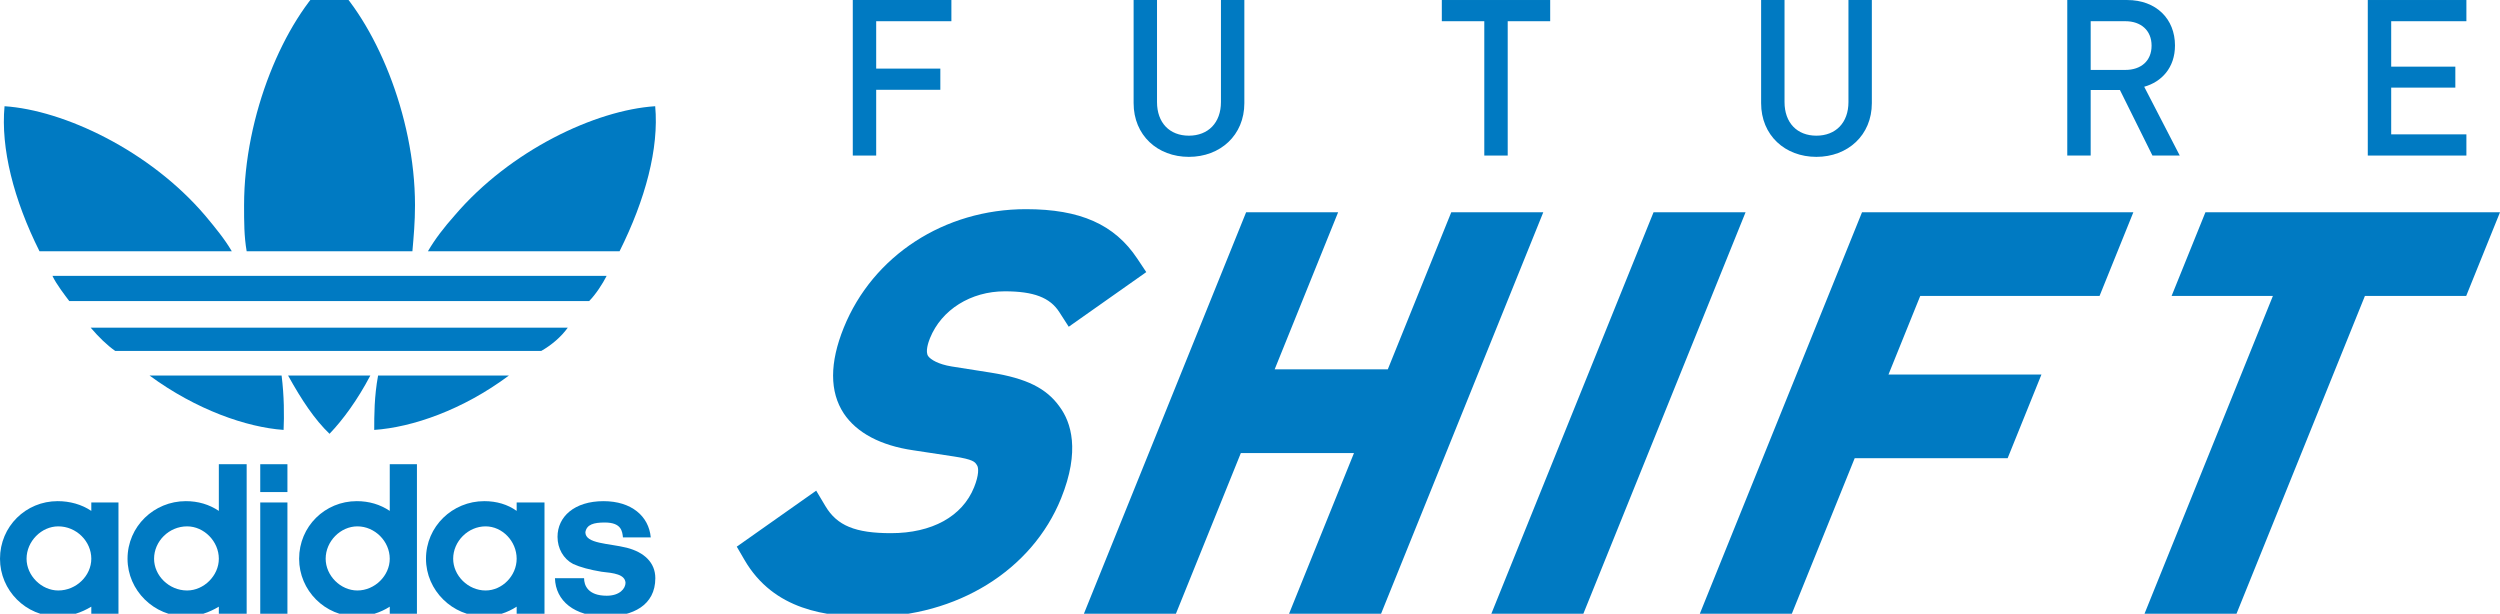
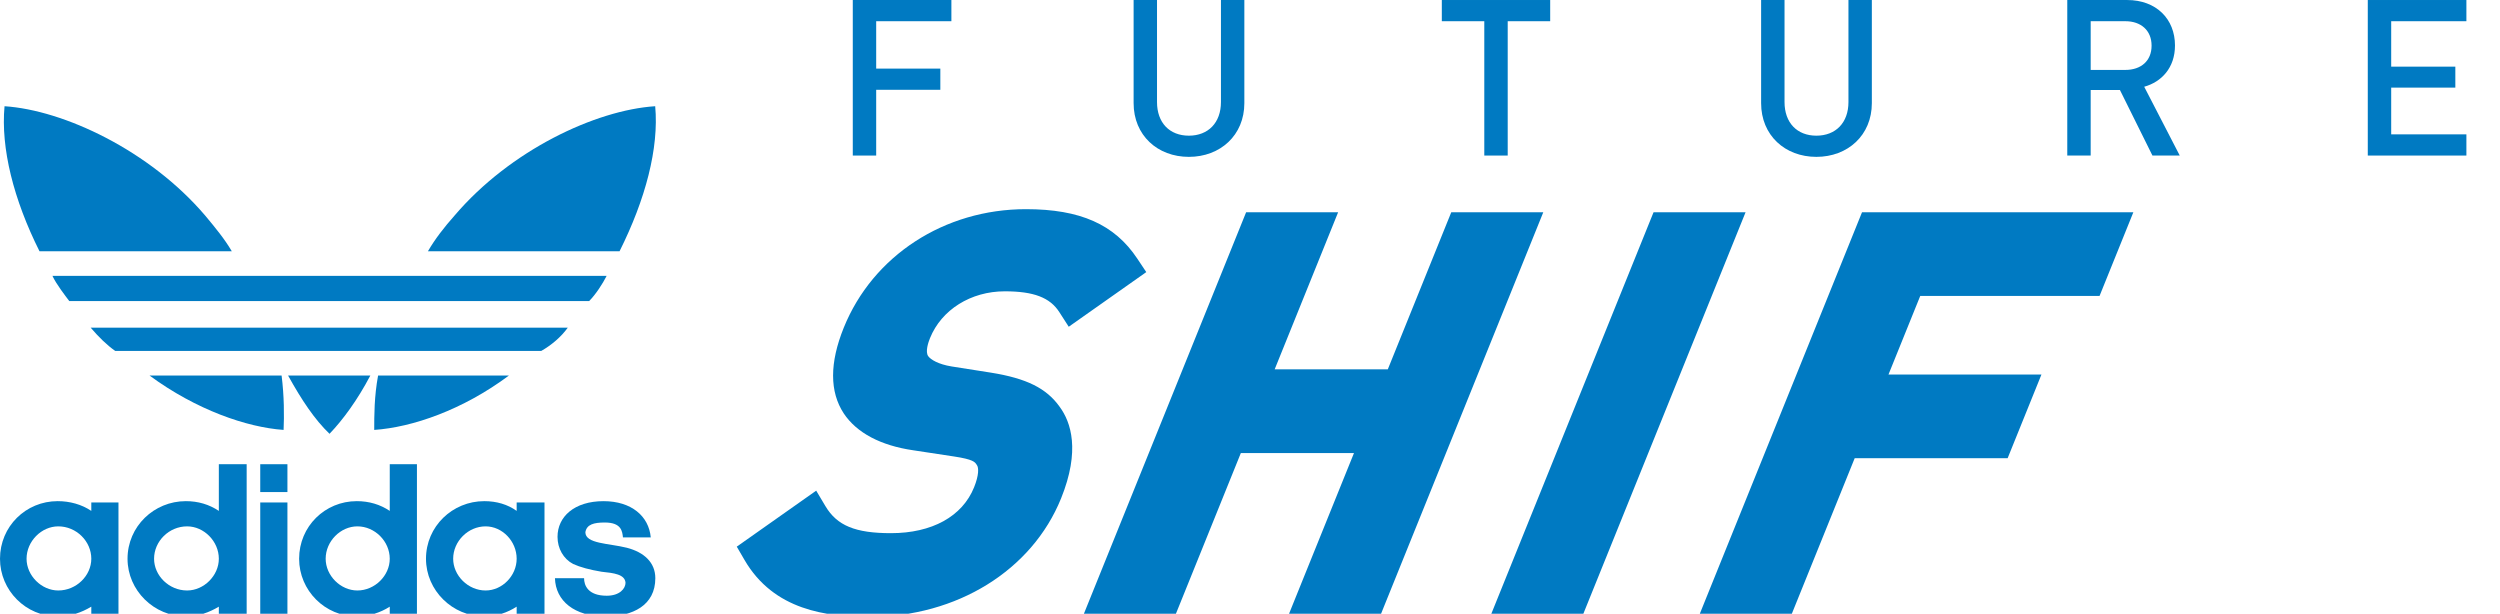
<svg xmlns="http://www.w3.org/2000/svg" version="1.1" id="Layer_1" x="0px" y="0px" width="372.358px" height="91.414px" viewBox="228.798 251.816 372.358 91.414" enable-background="new 228.798 251.816 372.358 91.414" xml:space="preserve">
  <polygon fill="#007AC2" points="359.3,265.19 368.855,265.19 368.855,262.034 359.3,262.034 359.3,254.976 370.501,254.976   370.501,251.816 355.814,251.816 355.814,274.984 359.3,274.984 " />
  <path fill="#007AC2" d="M405.872,275.18c4.681,0,8.263-3.22,8.263-8.004v-15.358h-3.485v15.196c0,3.091-1.906,5.01-4.777,5.01  c-2.874,0-4.746-1.919-4.746-5.01v-15.196h-3.485v15.358C397.641,271.959,401.191,275.18,405.872,275.18z" />
  <polygon fill="#007AC2" points="449.874,274.984 453.36,274.984 453.36,254.976 459.688,254.976 459.688,251.817 443.547,251.817   443.547,254.976 449.874,254.976 " />
  <path fill="#007AC2" d="M499.334,275.18c4.68,0,8.262-3.22,8.262-8.004v-15.358h-3.484v15.196c0,3.091-1.902,5.01-4.777,5.01  c-2.873,0-4.744-1.919-4.744-5.01v-15.196h-3.486v15.358C491.102,271.959,494.653,275.18,499.334,275.18z" />
  <path fill="#007AC2" d="M540.191,265.224h4.357l4.842,9.761h4.068l-5.295-10.249c2.582-0.716,4.584-2.83,4.584-6.148  c0-3.938-2.777-6.77-7.135-6.77h-8.908v23.167h3.486V265.224L540.191,265.224z M540.191,254.975h5.164  c2.324,0,3.906,1.367,3.906,3.643c0,2.278-1.582,3.612-3.906,3.612h-5.164V254.975z" />
  <polygon fill="#007AC2" points="596.151,271.828 584.95,271.828 584.95,264.866 594.504,264.866 594.504,261.742 584.95,261.742   584.95,254.976 596.151,254.976 596.151,251.817 581.463,251.817 581.463,274.984 596.151,274.984 " />
  <path fill="#007AC2" d="M322.158,333.4c-2.701-0.675-6.173-0.581-6.173-2.312c0.193-1.16,1.254-1.448,2.893-1.448  c2.511,0,2.604,1.351,2.704,2.217h4.142c-0.289-3.178-2.894-5.397-7.036-5.397c-4.345,0-6.851,2.318-6.851,5.31  c0,1.731,0.865,3.271,2.318,4.045c1.06,0.483,2.503,0.868,4.242,1.157c1.83,0.191,3.476,0.384,3.568,1.638  c0,0.87-0.872,1.935-2.798,1.935c-2.796,0-3.377-1.547-3.377-2.613h-4.337c0.097,3.378,2.89,5.701,7.521,5.701  c4.052,0,7.429-1.646,7.429-5.701C326.402,335.617,324.763,334.074,322.158,333.4z" />
  <rect x="267.56" y="320.958" fill="#007AC2" width="4.049" height="4.147" />
  <path fill="#007AC2" d="M296.493,283.932c-1.544,1.738-2.893,3.476-3.957,5.304h28.541c3.856-7.713,5.88-15.332,5.307-21.599  C317.511,268.213,304.784,274.196,296.493,283.932z" />
  <path fill="#007AC2" d="M261.392,327.91c-1.45-0.969-3.088-1.451-4.92-1.451c-4.726,0-8.679,3.756-8.679,8.58  c0,4.726,3.953,8.59,8.679,8.59c1.832,0,3.47-0.582,4.92-1.455v1.062h4.145v-22.277h-4.145V327.91z M256.667,339.764  c-2.703,0-4.921-2.216-4.921-4.726c0-2.604,2.218-4.824,4.921-4.824c2.505,0,4.725,2.222,4.725,4.824  C261.392,337.548,259.172,339.764,256.667,339.764z" />
-   <path fill="#007AC2" d="M290.223,289.236c0.194-2.218,0.387-4.339,0.387-6.846c0-13.497-6.073-27.48-12.73-33.748  c-6.75,6.268-12.728,20.251-12.728,33.748c0,2.506,0,4.628,0.385,6.846H290.223z" />
  <path fill="#007AC2" d="M263.32,289.236c-1.062-1.828-2.511-3.566-3.953-5.304c-8.296-9.735-21.119-15.719-29.894-16.295  c-0.577,6.268,1.348,13.886,5.206,21.599H263.32z" />
  <path fill="#007AC2" d="M242.397,327.91c-1.447-0.969-3.186-1.451-5.019-1.451c-4.725,0-8.58,3.756-8.58,8.58  c0,4.726,3.854,8.59,8.58,8.59c1.932,0,3.571-0.582,5.019-1.455v1.062h4.046v-16.583h-4.046V327.91z M237.478,339.764  c-2.506,0-4.724-2.216-4.724-4.726c0-2.604,2.218-4.824,4.724-4.824c2.698,0,4.92,2.222,4.92,4.824  C242.397,337.548,240.176,339.764,237.478,339.764z" />
  <path fill="#007AC2" d="M319.153,292.904h-82.546c0.58,1.252,1.931,2.985,2.512,3.755h77.425  C317.511,295.697,318.573,294.06,319.153,292.904z" />
  <path fill="#007AC2" d="M271.037,315.849c0.093-2.119,0.093-5.01-0.296-8.098h-19.669  C258.021,312.861,265.537,315.46,271.037,315.849z" />
  <rect x="267.56" y="326.653" fill="#007AC2" width="4.049" height="16.583" />
  <path fill="#007AC2" d="M313.366,300.617H242.3c1.156,1.352,2.408,2.598,3.661,3.469h63.454  C310.95,303.214,312.403,301.968,313.366,300.617z" />
  <path fill="#007AC2" d="M286.849,327.91c-1.447-0.969-3.089-1.451-4.916-1.451c-4.731,0-8.583,3.756-8.583,8.58  c0,4.726,3.853,8.59,8.583,8.59c1.827,0,3.567-0.582,4.916-1.455v1.062h4.049v-22.277h-4.049V327.91z M282.027,339.764  c-2.51,0-4.724-2.216-4.724-4.726c0-2.604,2.213-4.824,4.724-4.824c2.601,0,4.821,2.222,4.821,4.824  C286.849,337.548,284.628,339.764,282.027,339.764z" />
  <path fill="#007AC2" d="M305.751,327.91c-1.353-0.969-2.989-1.451-4.827-1.451c-4.727,0-8.677,3.756-8.677,8.58  c0,4.726,3.951,8.59,8.677,8.59c1.838,0,3.474-0.582,4.827-1.455v1.062h4.146v-16.583h-4.146V327.91z M301.124,339.764  c-2.605,0-4.829-2.216-4.829-4.726c0-2.604,2.223-4.824,4.829-4.824c2.5,0,4.627,2.222,4.627,4.824  C305.751,337.548,303.624,339.764,301.124,339.764z" />
  <path fill="#007AC2" d="M304.594,307.751h-19.483c-0.575,3.088-0.575,5.979-0.575,8.098  C290.223,315.46,297.747,312.861,304.594,307.751z" />
  <path fill="#007AC2" d="M283.956,307.751h-12.249c2.027,3.662,3.958,6.557,6.172,8.677  C279.901,314.308,282.027,311.414,283.956,307.751z" />
  <path fill="#007AC2" d="M386.625,312.402c-1.958-2.754-4.92-4.227-10.213-5.08l-5.872-0.925c-1.991-0.322-3.127-1.027-3.492-1.533  c-0.471-0.66,0.028-2.095,0.265-2.68c1.713-4.24,6.086-6.979,11.14-6.979c4.297,0,6.725,0.923,8.117,3.086l1.411,2.192l2.131-1.503  l7.426-5.234l1.99-1.403l-1.35-2.026c-3.386-5.082-8.497-7.348-16.571-7.348c-12.152,0-22.803,6.928-27.135,17.65  c-2.121,5.247-2.121,9.545,0,12.774c1.921,2.889,5.496,4.783,10.348,5.488l6.077,0.924c2.846,0.43,3.103,0.824,3.353,1.205  l0.028,0.043l0.03,0.043c0.267,0.373,0.315,1.463-0.429,3.305c-1.752,4.338-6.267,6.825-12.386,6.825  c-5.292,0-8.024-1.125-9.746-4.014l-1.382-2.318l-2.207,1.556l-7.75,5.465l-1.872,1.319l1.151,1.98  c4.37,7.515,12.253,8.479,18.633,8.479c12.994,0,24.188-6.928,28.52-17.649C389.72,318.921,388.318,314.697,386.625,312.402z" />
  <polygon fill="#007AC2" points="458.66,283.431 454.953,283.431 446.64,283.431 444.955,283.431 444.322,284.995 435.501,306.827   418.65,306.827 426.714,286.868 428.103,283.431 424.398,283.431 416.085,283.431 414.399,283.431 413.767,284.995 391.625,339.793   390.237,343.23 393.944,343.23 402.256,343.23 403.942,343.23 404.574,341.667 413.613,319.294 430.464,319.294 422.18,339.793   420.792,343.23 424.5,343.23 432.812,343.23 434.498,343.23 435.128,341.667 457.271,286.868 " />
  <polygon fill="#007AC2" points="488.788,283.431 485.081,283.431 476.768,283.431 475.083,283.431 474.45,284.995 452.311,339.793   450.922,343.23 454.627,343.23 462.94,343.23 464.627,343.23 465.258,341.667 487.399,286.868 " />
  <polygon fill="#007AC2" points="546.546,283.431 542.839,283.431 507.82,283.431 506.134,283.431 505.501,284.995 483.361,339.793   481.974,343.23 485.679,343.23 493.992,343.23 495.679,343.23 496.31,341.667 505.041,320.064 526.134,320.064 527.822,320.064   528.453,318.5 531.47,311.033 532.859,307.596 529.152,307.596 510.076,307.596 514.804,295.896 539.824,295.896 541.511,295.896   542.142,294.333 545.158,286.868 " />
-   <polygon fill="#007AC2" points="597.449,283.431 558.966,283.431 557.281,283.431 556.65,284.994 553.632,292.459 552.242,295.896   555.949,295.896 567.33,295.896 549.593,339.793 548.207,343.23 551.912,343.23 560.222,343.23 561.91,343.23 562.541,341.667   581.035,295.896 594.433,295.896 596.121,295.896 596.751,294.333 599.767,286.868 601.156,283.431 " />
</svg>